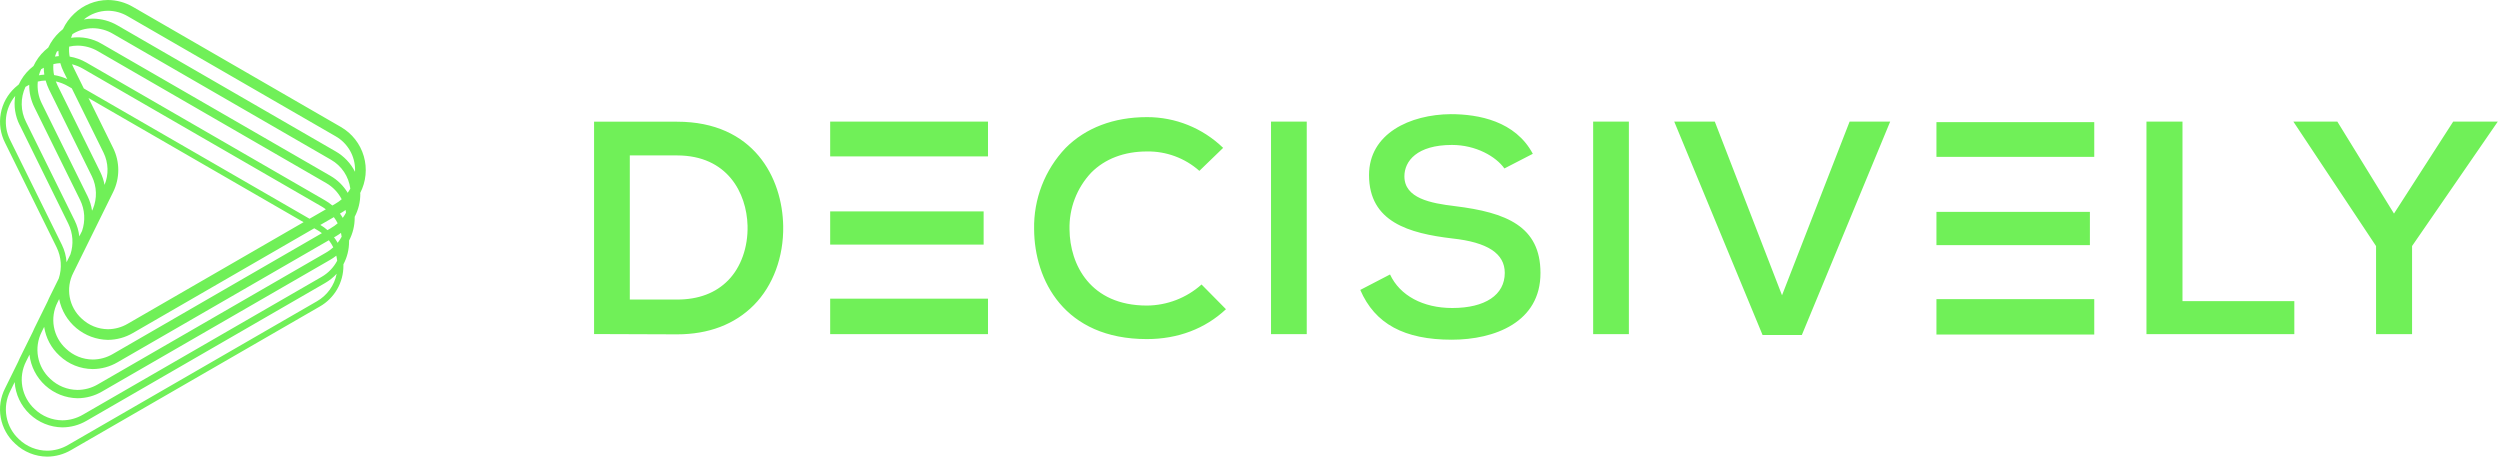
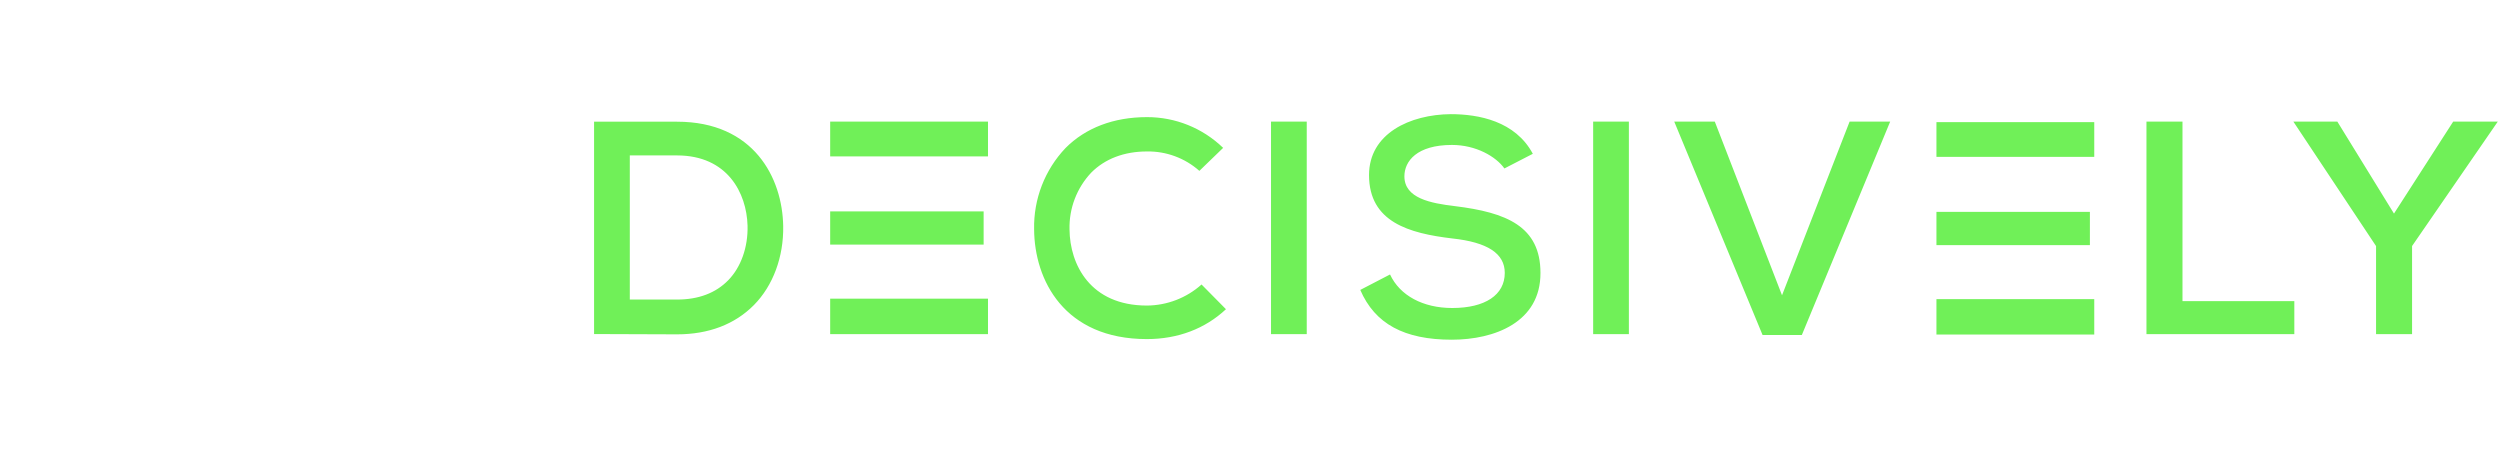
<svg xmlns="http://www.w3.org/2000/svg" width="219" height="40" viewBox="0 0 219 40" fill="none">
-   <path d="M31.55 16.911C32.067 15.915 32.181 14.759 31.868 13.682C31.555 12.604 30.839 11.689 29.868 11.127L11.65 0.605C10.984 0.214 10.227 0.005 9.455 0C8.355 0.007 7.3 0.434 6.504 1.193C6.09 1.58 5.754 2.042 5.513 2.554C5.409 2.636 5.306 2.723 5.211 2.816C4.798 3.2 4.463 3.66 4.225 4.171C4.117 4.254 4.013 4.343 3.912 4.437C3.502 4.818 3.17 5.276 2.935 5.784C2.824 5.868 2.718 5.958 2.617 6.053C2.209 6.433 1.878 6.889 1.645 7.396C1.533 7.482 1.426 7.573 1.321 7.67C0.665 8.27 0.224 9.069 0.066 9.944C-0.092 10.818 0.041 11.721 0.444 12.513L4.958 21.662C5.375 22.514 5.443 23.495 5.147 24.396L4.297 26.117C4.246 26.221 4.199 26.327 4.157 26.433L3.015 28.749C2.962 28.854 2.915 28.96 2.873 29.066L1.724 31.39C1.672 31.494 1.625 31.6 1.583 31.706L0.444 34.015C0.039 34.808 -0.094 35.712 0.066 36.589C0.225 37.465 0.668 38.264 1.326 38.864C2.084 39.587 3.089 39.993 4.136 40C4.869 39.996 5.589 39.798 6.222 39.428L28.01 26.853C28.643 26.494 29.17 25.971 29.534 25.341C29.898 24.71 30.088 23.993 30.083 23.265C30.083 23.227 30.083 23.191 30.083 23.154C30.409 22.544 30.579 21.862 30.578 21.17C30.578 21.137 30.578 21.105 30.578 21.074C30.903 20.458 31.072 19.772 31.07 19.076C31.07 19.049 31.07 19.02 31.07 18.991C31.396 18.372 31.565 17.683 31.563 16.983C31.551 16.959 31.55 16.935 31.55 16.911ZM1.284 33.472C1.355 34.537 1.824 35.536 2.598 36.271C3.372 37.006 4.394 37.423 5.462 37.438C6.206 37.435 6.936 37.236 7.579 36.861L28.477 24.794C28.856 24.577 29.199 24.302 29.493 23.98C29.394 24.485 29.187 24.962 28.886 25.38C28.585 25.797 28.198 26.145 27.751 26.399L5.959 38.981C5.404 39.305 4.774 39.478 4.131 39.481C3.216 39.475 2.337 39.12 1.675 38.488C1.099 37.963 0.711 37.263 0.572 36.496C0.433 35.729 0.549 34.937 0.904 34.243L1.284 33.472ZM31.099 15.049C30.721 14.301 30.132 13.68 29.404 13.263L10.292 2.224C9.634 1.84 8.887 1.636 8.125 1.632C7.863 1.632 7.602 1.657 7.344 1.707C7.941 1.216 8.689 0.946 9.461 0.942C10.066 0.947 10.659 1.111 11.181 1.418L29.399 11.937C29.92 12.233 30.352 12.663 30.652 13.182C30.951 13.701 31.107 14.29 31.104 14.889C31.104 14.943 31.101 14.996 31.099 15.049ZM28.164 24.26L7.264 36.325C6.718 36.645 6.097 36.816 5.463 36.82C4.561 36.813 3.696 36.463 3.044 35.84C2.477 35.322 2.096 34.632 1.959 33.876C1.823 33.121 1.938 32.341 2.288 31.657L2.581 31.065C2.7 32.105 3.193 33.066 3.968 33.769C4.744 34.473 5.749 34.869 6.796 34.886C7.548 34.882 8.286 34.68 8.935 34.301L28.941 22.751C29.122 22.645 29.295 22.527 29.46 22.398C29.495 22.544 29.521 22.692 29.537 22.841C29.223 23.435 28.747 23.927 28.164 24.26ZM8.126 2.471C8.741 2.475 9.345 2.64 9.876 2.95L28.987 13.989C29.448 14.251 29.841 14.617 30.136 15.057C30.431 15.498 30.62 16.001 30.688 16.526C30.619 16.652 30.542 16.773 30.458 16.89C30.088 16.274 29.568 15.762 28.946 15.403L8.934 3.853C8.12 3.364 7.162 3.173 6.222 3.312C6.259 3.201 6.301 3.093 6.348 2.987C6.881 2.652 7.497 2.474 8.126 2.471ZM4.678 5.616C4.877 5.569 5.08 5.54 5.283 5.53C5.358 5.793 5.456 6.049 5.577 6.294L5.891 6.932C5.525 6.758 5.136 6.638 4.736 6.576C4.67 6.261 4.651 5.937 4.678 5.616ZM6.796 3.997C7.42 4.001 8.032 4.168 8.571 4.482L28.571 16.034C29.152 16.366 29.624 16.86 29.932 17.455C29.764 17.601 29.583 17.73 29.39 17.841L29.114 18.001C28.912 17.83 28.695 17.678 28.465 17.547L7.567 5.48C7.114 5.219 6.618 5.042 6.103 4.957C6.049 4.669 6.034 4.376 6.058 4.084C6.3 4.028 6.547 3.999 6.796 3.997ZM11.181 28.365C10.658 28.672 10.064 28.835 9.458 28.839C8.596 28.833 7.768 28.497 7.145 27.901C6.603 27.407 6.238 26.748 6.107 26.025C5.975 25.303 6.085 24.558 6.419 23.904L9.915 16.818C10.208 16.22 10.361 15.562 10.361 14.895C10.361 14.228 10.208 13.57 9.915 12.971L7.753 8.586L26.594 19.463L11.181 28.365ZM6.289 7.738L9.073 13.38C9.286 13.816 9.403 14.293 9.418 14.779C9.433 15.265 9.345 15.748 9.159 16.197C9.088 15.81 8.964 15.435 8.792 15.082L5.04 7.481C4.983 7.367 4.933 7.25 4.889 7.131C5.264 7.215 5.624 7.355 5.956 7.547L6.289 7.738ZM9.876 31.015C9.345 31.325 8.741 31.491 8.126 31.494C7.251 31.488 6.411 31.148 5.778 30.544C5.227 30.042 4.856 29.373 4.723 28.64C4.59 27.906 4.701 27.15 5.04 26.486L5.181 26.198C5.377 27.193 5.908 28.091 6.686 28.741C7.464 29.392 8.442 29.756 9.455 29.773C10.227 29.768 10.984 29.559 11.65 29.168L27.527 19.998L27.745 20.124C27.904 20.213 28.055 20.314 28.199 20.426L9.876 31.015ZM27.115 19.162L7.341 7.748L6.419 5.879C6.378 5.796 6.34 5.713 6.307 5.628C6.643 5.712 6.965 5.842 7.264 6.015L28.164 18.083C28.296 18.159 28.424 18.244 28.545 18.337L27.115 19.162ZM5.208 31.152C5.995 31.902 7.038 32.323 8.125 32.33C8.886 32.326 9.634 32.121 10.292 31.738L28.808 21.046C28.959 21.239 29.088 21.447 29.195 21.666C29.006 21.84 28.798 21.992 28.575 22.12L8.571 33.67C8.032 33.985 7.42 34.153 6.796 34.157C5.906 34.151 5.053 33.806 4.409 33.192C3.849 32.683 3.472 32.004 3.335 31.26C3.199 30.515 3.31 29.746 3.653 29.072L3.869 28.633C4.013 29.602 4.486 30.491 5.208 31.152ZM3.998 7.053C4.074 7.327 4.175 7.594 4.3 7.85L8.051 15.451C8.266 15.893 8.386 16.376 8.401 16.868C8.417 17.359 8.327 17.849 8.14 18.303L8.063 18.455C8 18.016 7.869 17.591 7.674 17.193L3.668 9.076C3.369 8.479 3.245 7.809 3.311 7.145C3.535 7.092 3.763 7.061 3.992 7.053H3.998ZM28.993 19.98L28.69 20.159C28.495 19.989 28.284 19.837 28.061 19.705L29.245 19.022C29.374 19.191 29.486 19.372 29.581 19.561C29.398 19.721 29.199 19.861 28.987 19.98H28.993ZM5.116 4.446C5.119 4.602 5.131 4.758 5.152 4.913C5.038 4.922 4.926 4.937 4.816 4.955C4.86 4.809 4.913 4.666 4.976 4.527C5.022 4.499 5.069 4.473 5.116 4.446ZM3.835 5.934C3.836 6.136 3.851 6.338 3.88 6.539C3.722 6.548 3.564 6.567 3.408 6.595C3.459 6.413 3.524 6.236 3.605 6.065C3.68 6.02 3.758 5.976 3.835 5.934ZM2.561 7.426C2.551 8.112 2.707 8.791 3.015 9.404L7.019 17.521C7.225 17.942 7.346 18.399 7.374 18.866C7.402 19.333 7.337 19.802 7.183 20.244L6.947 20.708C6.894 20.224 6.757 19.753 6.541 19.317L2.282 10.684C2.04 10.208 1.91 9.684 1.902 9.151C1.893 8.618 2.007 8.09 2.233 7.608C2.338 7.541 2.445 7.482 2.561 7.426ZM29.266 20.786L29.418 20.703C29.575 20.611 29.726 20.51 29.871 20.401C29.895 20.511 29.915 20.625 29.929 20.739C29.828 20.927 29.71 21.104 29.578 21.27C29.483 21.102 29.377 20.94 29.26 20.786H29.266ZM29.781 18.709L29.874 18.654C30.012 18.575 30.145 18.487 30.273 18.393C30.289 18.471 30.301 18.551 30.311 18.631C30.227 18.79 30.131 18.941 30.024 19.085C29.95 18.955 29.869 18.829 29.781 18.709ZM1.73 10.959L5.984 19.595C6.394 20.433 6.46 21.398 6.169 22.285L5.831 22.973C5.794 22.439 5.654 21.917 5.418 21.437L0.898 12.285C0.582 11.667 0.455 10.969 0.532 10.28C0.609 9.59 0.887 8.938 1.332 8.405C1.19 9.276 1.327 10.17 1.724 10.959H1.73Z" fill="#70f058" />
  <path fill-rule="evenodd" clip-rule="evenodd" d="M119.16 25.397C120.443 28.37 123.009 29.758 127.178 29.758C130.933 29.758 134.961 28.222 134.945 23.909C134.945 19.82 131.953 18.611 127.463 18.059C125.318 17.803 123.025 17.37 123.025 15.445C123.025 14.118 124.121 12.697 127.194 12.697C129.288 12.697 131.042 13.707 131.786 14.756L134.275 13.473C132.745 10.609 129.535 10 127.085 10C123.522 10.029 119.927 11.69 119.927 15.336C119.927 19.454 123.432 20.439 127.216 20.888C130.314 21.221 131.818 22.209 131.818 23.905C131.818 25.833 130.106 26.981 127.219 26.981C124.654 26.981 122.627 25.891 121.767 24.043L119.16 25.397ZM90.589 20.083C90.612 24.528 93.216 29.704 100.467 29.704C103.177 29.704 105.566 28.8 107.394 27.087L105.255 24.922C103.937 26.1 102.234 26.756 100.467 26.767C95.509 26.767 93.716 23.175 93.69 20.099C93.642 18.253 94.327 16.462 95.595 15.119C96.798 13.91 98.481 13.268 100.467 13.268C102.158 13.239 103.799 13.846 105.065 14.968L107.147 12.954C105.357 11.219 102.96 10.252 100.467 10.26C97.564 10.26 95.101 11.197 93.344 12.964C91.523 14.881 90.533 17.44 90.589 20.083ZM52.041 10.661V29.262L59.308 29.288C62.066 29.288 64.365 28.419 66.043 26.722C67.72 25.026 68.653 22.505 68.608 19.808C68.541 15.591 66.043 10.661 59.308 10.661H52.041ZM59.308 26.241H55.171V13.615H59.308C63.74 13.615 65.405 16.925 65.485 19.76C65.536 21.677 64.895 23.419 63.798 24.544C62.701 25.67 61.191 26.241 59.308 26.241ZM114.471 10.654H111.341V29.268H114.471V10.654ZM142.69 10.654H139.56V29.268H142.69V10.654ZM146.664 10.654L154.402 29.348H157.84L165.579 10.654H162.025L156.105 25.868L150.217 10.654H146.664ZM188.03 29.268V10.654H191.186V26.381H200.983V29.268H188.03ZM208.142 21.555V29.268H211.297V21.552L218.805 10.654H214.899L209.713 18.71L204.752 10.654H200.9L208.142 21.555ZM86.166 18.518H72.723V21.43H86.166V18.518ZM72.723 10.654H86.548V13.701H72.723V10.654ZM86.548 26.166H72.723V29.268H86.548V26.166ZM169.632 18.56H183.075V21.472H169.632V18.56ZM183.457 10.696H169.632V13.743H183.457V10.696ZM169.632 26.206H183.457V29.307H169.632V26.206Z" fill="#70f058" />
</svg>